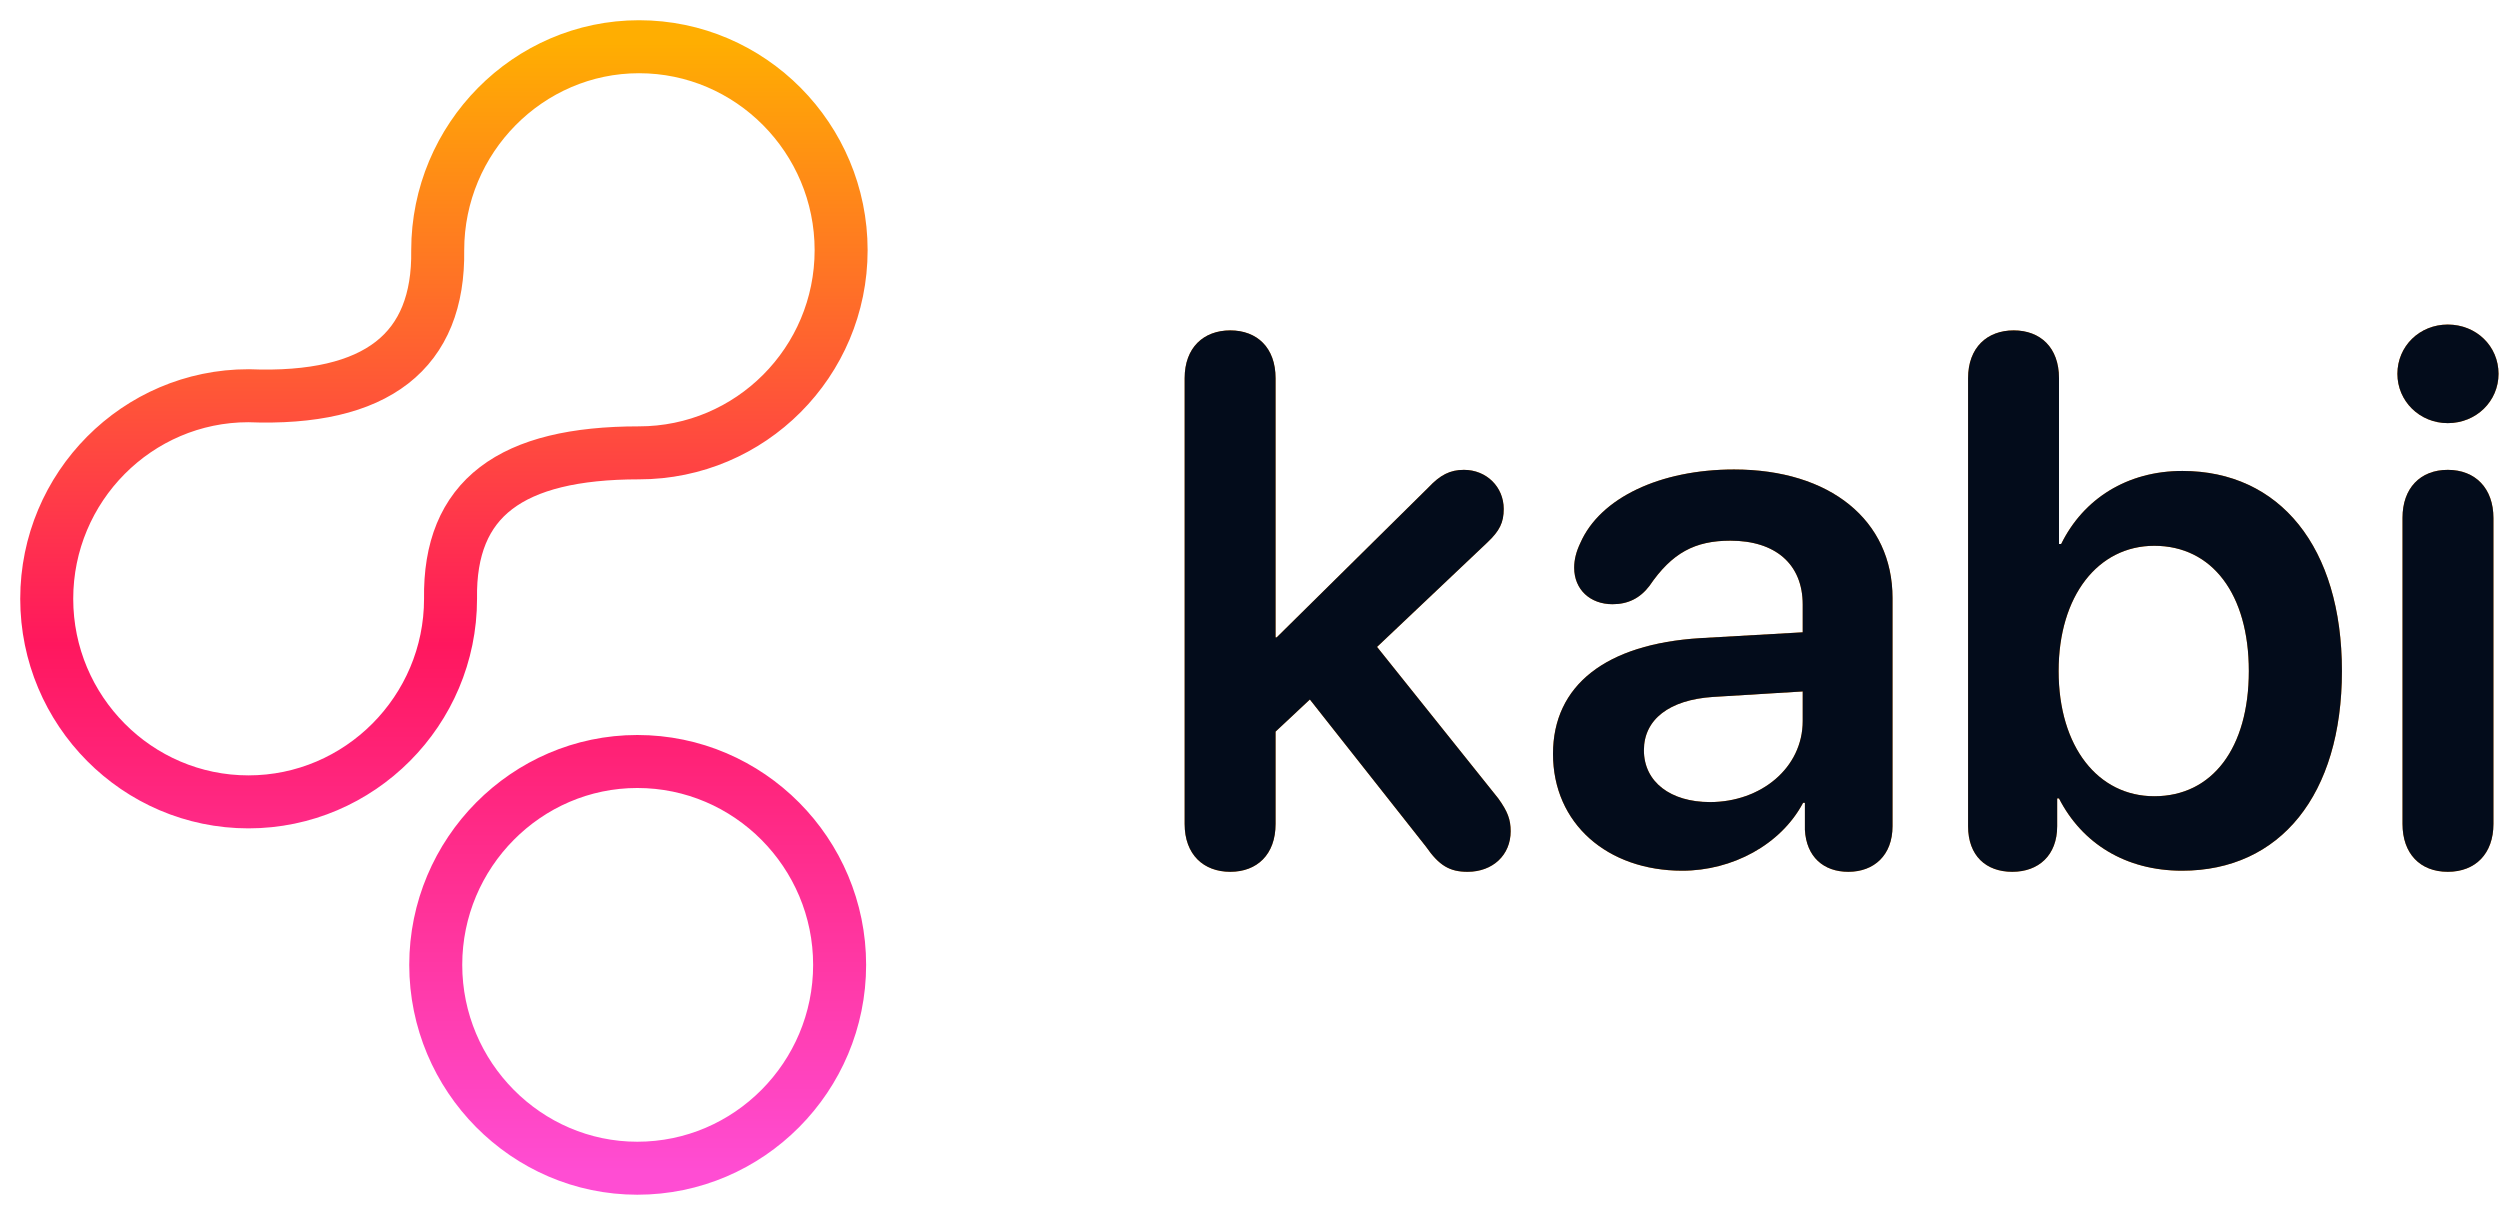
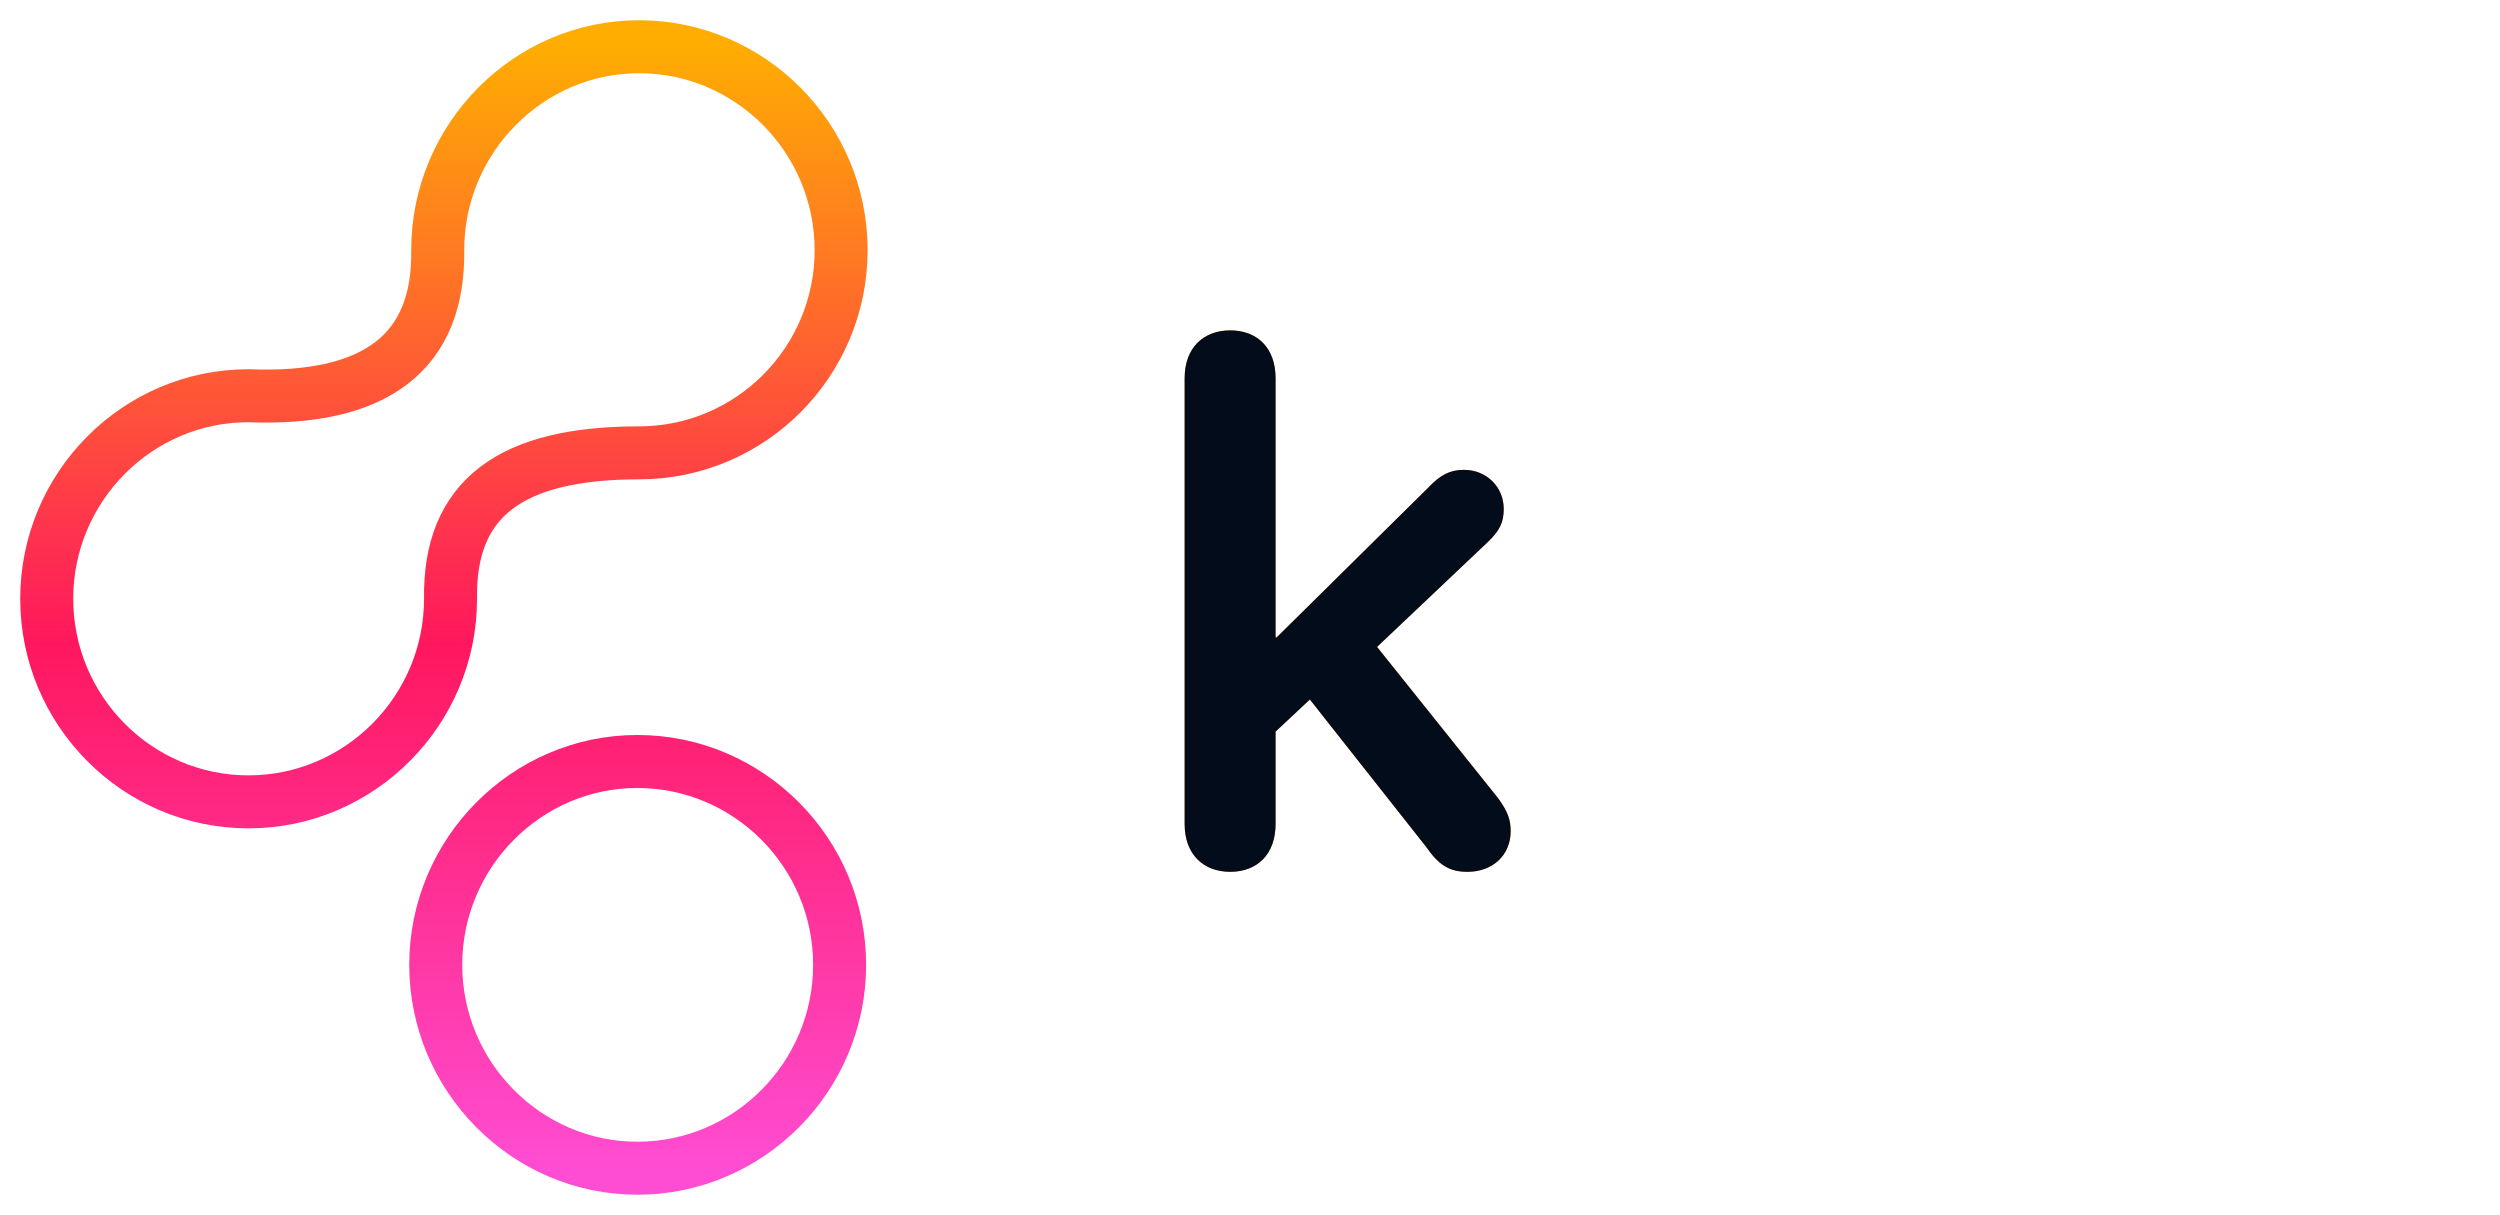
<svg xmlns="http://www.w3.org/2000/svg" xmlns:xlink="http://www.w3.org/1999/xlink" width="107px" height="52px" viewBox="0 0 107 52" version="1.1">
  <title>kabi-logo-label</title>
  <defs>
    <path d="M1.953,23.422 C3.094,23.422 3.891,22.688 3.891,21.375 L3.891,17.422 L5.359,16.047 L10.328,22.344 C10.891,23.156 11.344,23.422 12.109,23.422 C13.188,23.422 13.953,22.703 13.953,21.688 C13.953,21.188 13.828,20.844 13.422,20.281 L8.234,13.797 L12.953,9.328 C13.484,8.828 13.656,8.469 13.656,7.891 C13.656,6.953 12.922,6.219 11.953,6.219 C11.359,6.219 10.938,6.438 10.438,6.969 L3.938,13.391 L3.891,13.391 L3.891,2.297 C3.891,0.984 3.094,0.25 1.953,0.25 C0.812,0.25 0,0.984 0,2.297 L0,21.375 C0,22.688 0.812,23.422 1.953,23.422 Z" id="path-1" />
-     <path d="M21.297,23.375 C23.438,23.375 25.516,22.266 26.469,20.469 L26.547,20.469 L26.547,21.625 C26.609,22.781 27.344,23.422 28.406,23.422 C29.5,23.422 30.297,22.719 30.297,21.469 L30.297,11.703 C30.297,8.375 27.625,6.203 23.516,6.203 C20.344,6.203 17.781,7.422 16.938,9.344 C16.766,9.703 16.672,10.047 16.672,10.406 C16.672,11.344 17.359,11.969 18.312,11.969 C18.969,11.969 19.484,11.719 19.891,11.188 C20.859,9.766 21.844,9.25 23.359,9.25 C25.281,9.25 26.453,10.25 26.453,11.984 L26.453,13.172 L22.062,13.422 C18.031,13.672 15.766,15.438 15.766,18.375 C15.766,21.359 18.094,23.375 21.297,23.375 Z M22.484,20.438 C20.797,20.438 19.656,19.578 19.656,18.219 C19.656,16.906 20.734,16.062 22.609,15.938 L26.453,15.703 L26.453,16.969 C26.453,18.969 24.672,20.438 22.484,20.438 Z" id="path-2" />
-     <path d="M35.422,23.422 C36.547,23.422 37.344,22.719 37.344,21.469 L37.344,20.281 L37.422,20.281 C38.406,22.203 40.266,23.375 42.688,23.375 C46.891,23.375 49.531,20.125 49.531,14.828 C49.531,9.531 46.875,6.266 42.703,6.266 C40.344,6.266 38.469,7.453 37.516,9.391 L37.422,9.391 L37.422,2.297 C37.422,0.984 36.625,0.25 35.484,0.25 C34.344,0.25 33.531,0.984 33.531,2.297 L33.531,21.469 C33.531,22.734 34.297,23.422 35.422,23.422 Z M41.5,20.188 C39.094,20.188 37.406,18.078 37.406,14.828 C37.406,11.609 39.094,9.469 41.5,9.469 C43.984,9.469 45.547,11.547 45.547,14.828 C45.547,18.125 43.984,20.188 41.5,20.188 Z" id="path-3" />
-     <path d="M54.062,4.219 C55.281,4.219 56.234,3.281 56.234,2.109 C56.234,0.922 55.281,0 54.062,0 C52.859,0 51.906,0.922 51.906,2.109 C51.906,3.281 52.859,4.219 54.062,4.219 Z M54.062,23.422 C55.25,23.422 56.016,22.641 56.016,21.375 L56.016,8.281 C56.016,7.016 55.25,6.219 54.062,6.219 C52.875,6.219 52.125,7.016 52.125,8.266 L52.125,21.375 C52.125,22.641 52.875,23.422 54.062,23.422 Z" id="path-4" />
    <linearGradient x1="50%" y1="0%" x2="50%" y2="100%" id="linearGradient-5">
      <stop stop-color="#FFAE01" offset="0%" />
      <stop stop-color="#FF175E" offset="53.242%" />
      <stop stop-color="#FF4DD3" offset="100%" />
    </linearGradient>
  </defs>
  <g id="login" stroke="none" stroke-width="1" fill="none" fill-rule="evenodd">
    <g id="login-bb" transform="translate(-1306, -18)">
      <g id="kabi-logo-label" transform="translate(1308, 20)">
        <g id="kabi" transform="translate(48.703, 11.891)" fill-rule="nonzero">
          <g id="Path">
            <use fill="#FF8A07" xlink:href="#path-1" />
            <use fill="#030C1B" xlink:href="#path-1" />
          </g>
          <g id="Shape">
            <use fill="#FF8A07" xlink:href="#path-2" />
            <use fill="#030C1B" xlink:href="#path-2" />
          </g>
          <g id="Shape">
            <use fill="#FF8A07" xlink:href="#path-3" />
            <use fill="#030C1B" xlink:href="#path-3" />
          </g>
          <g id="Shape">
            <use fill="#FF8A07" xlink:href="#path-4" />
            <use fill="#030C1B" xlink:href="#path-4" />
          </g>
        </g>
        <path d="M25.277,30.592 C30.056,30.592 33.936,34.509 33.936,39.296 C33.936,44.083 30.056,48 25.277,48 C20.531,48 16.65,44.083 16.65,39.296 C16.65,34.509 20.531,30.592 25.277,30.592 Z M25.35,-1.65944876e-15 C30.124,-1.65944876e-15 34,3.919 34,8.708 C34,13.497 30.124,17.382 25.35,17.382 C19.861,17.382 17.216,19.325 17.283,23.629 C17.283,28.418 13.39,32.32 8.633,32.32 C3.876,32.32 0,28.418 0,23.629 C0,18.839 3.876,14.937 8.633,14.937 C14.156,15.155 16.8,13.012 16.734,8.708 C16.734,3.919 20.61,-1.65944876e-15 25.35,-1.65944876e-15 Z" id="Combined-Shape" stroke="url(#linearGradient-5)" stroke-width="2.268" />
      </g>
    </g>
  </g>
</svg>